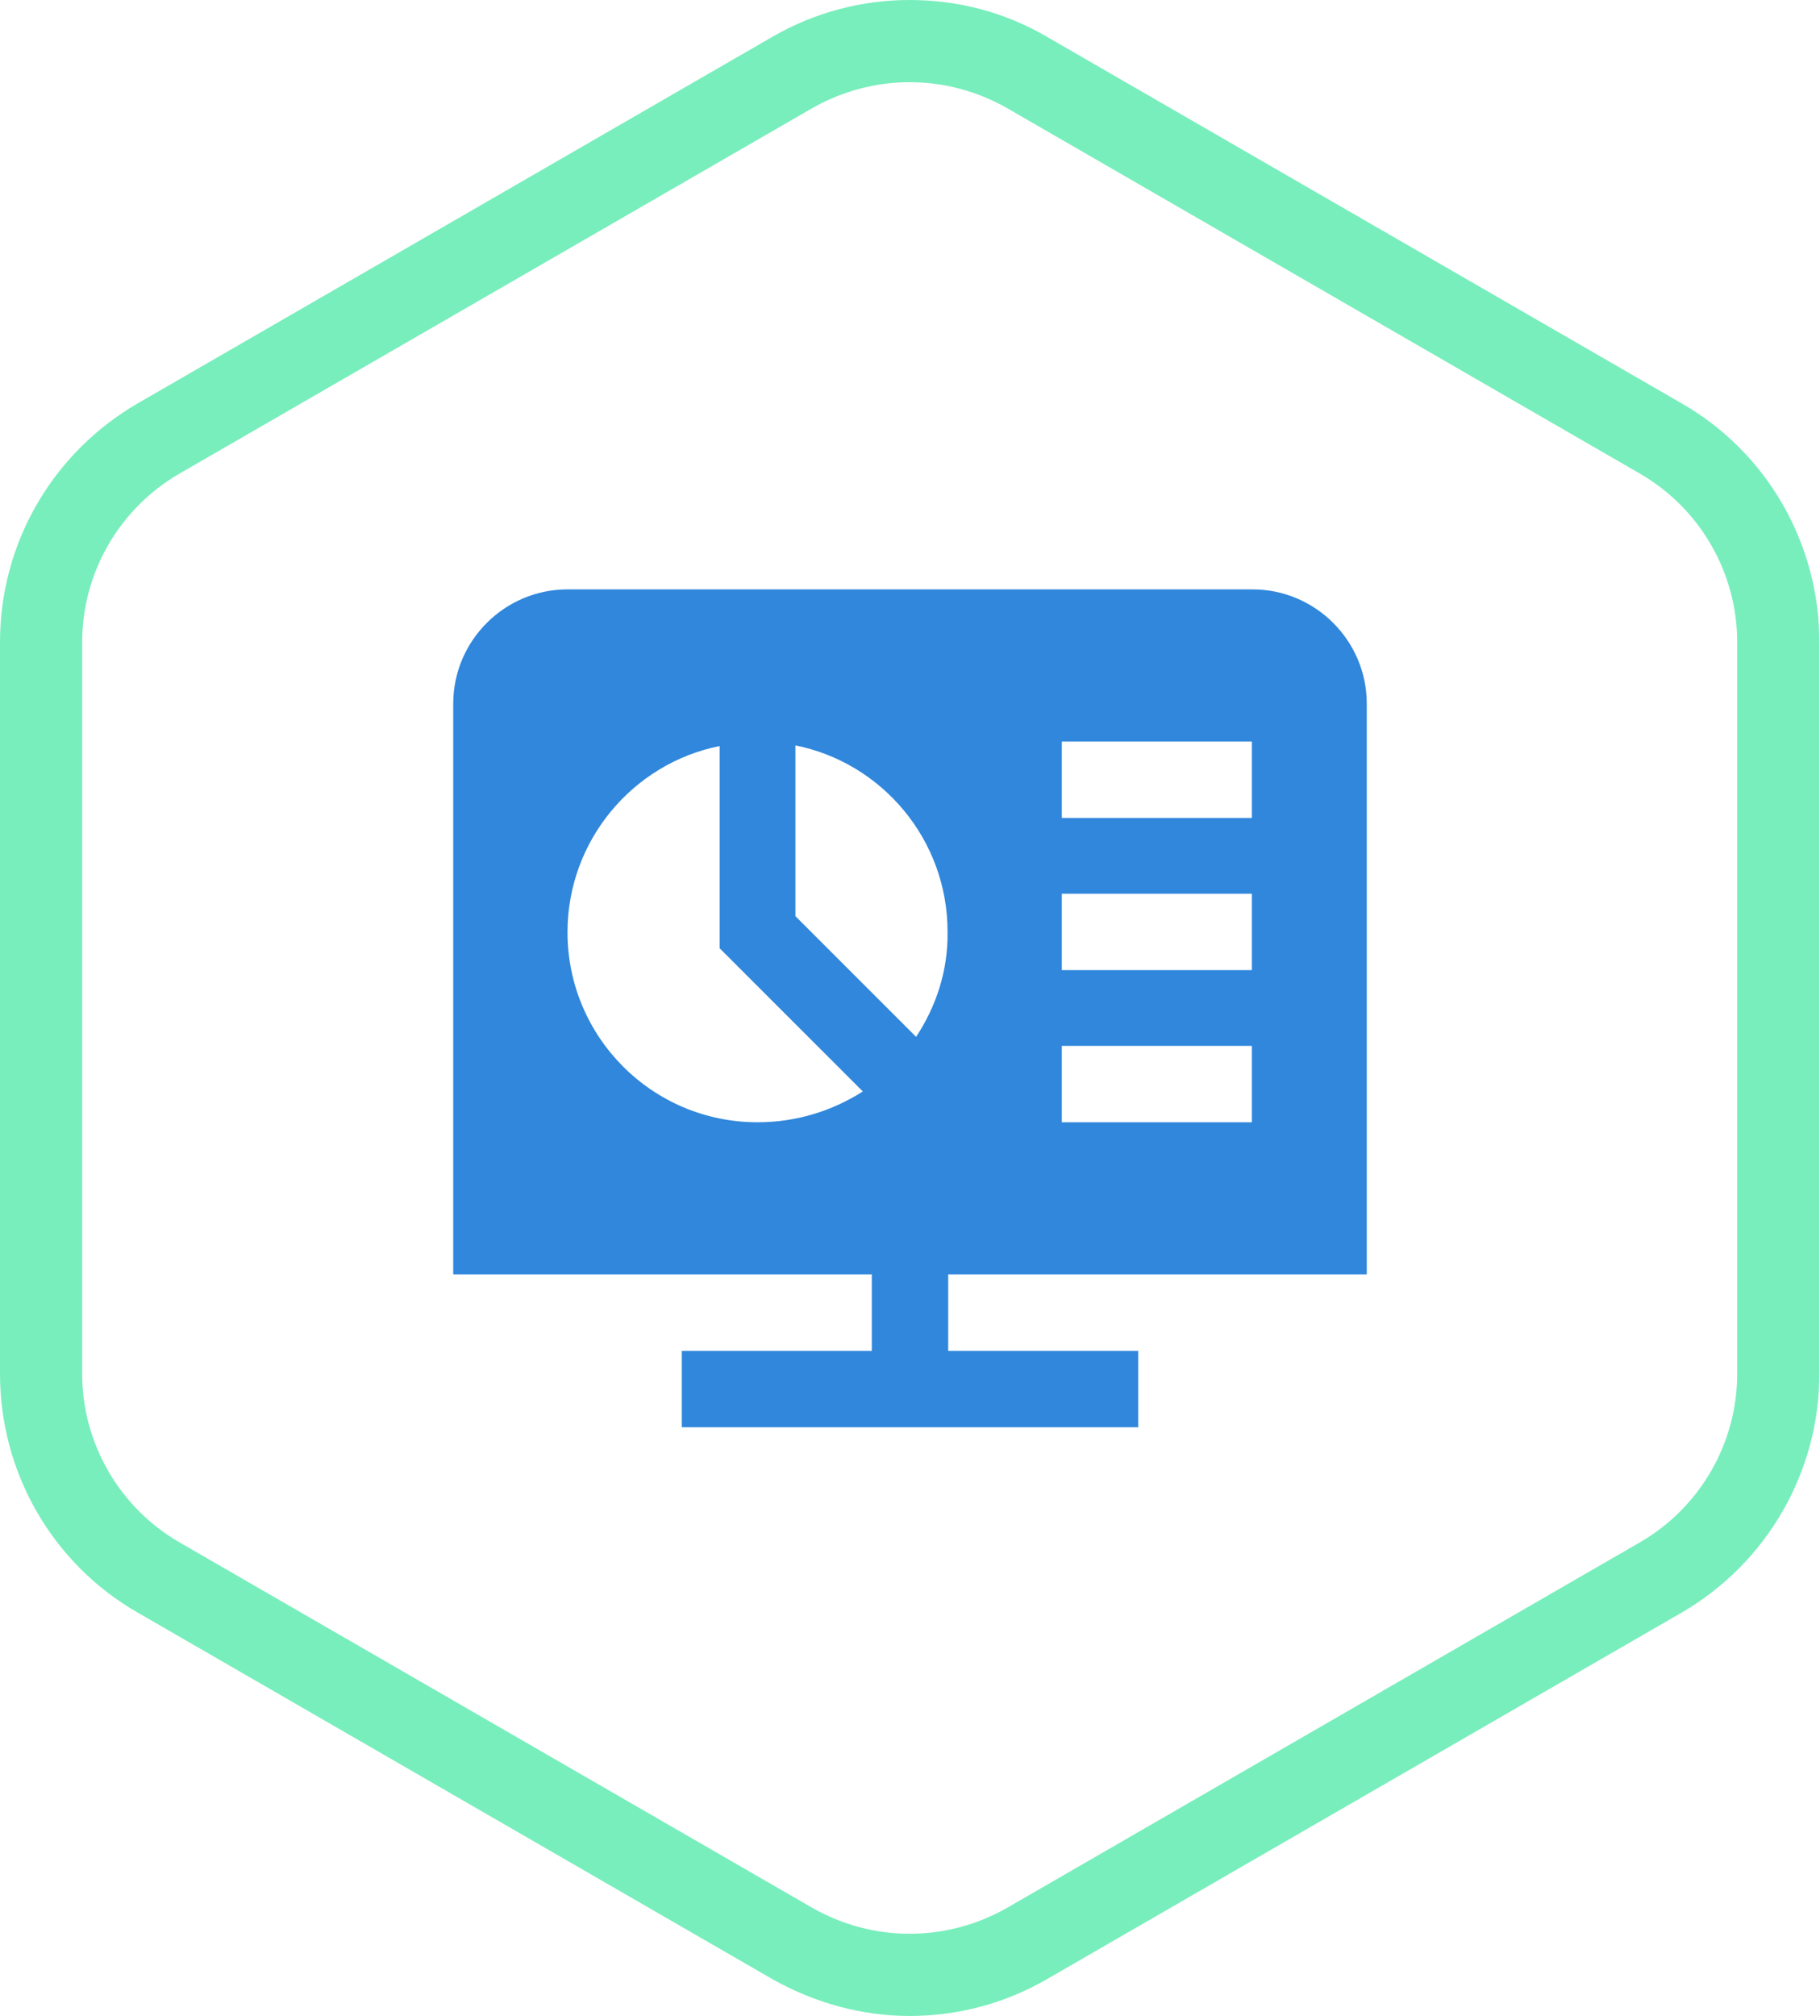
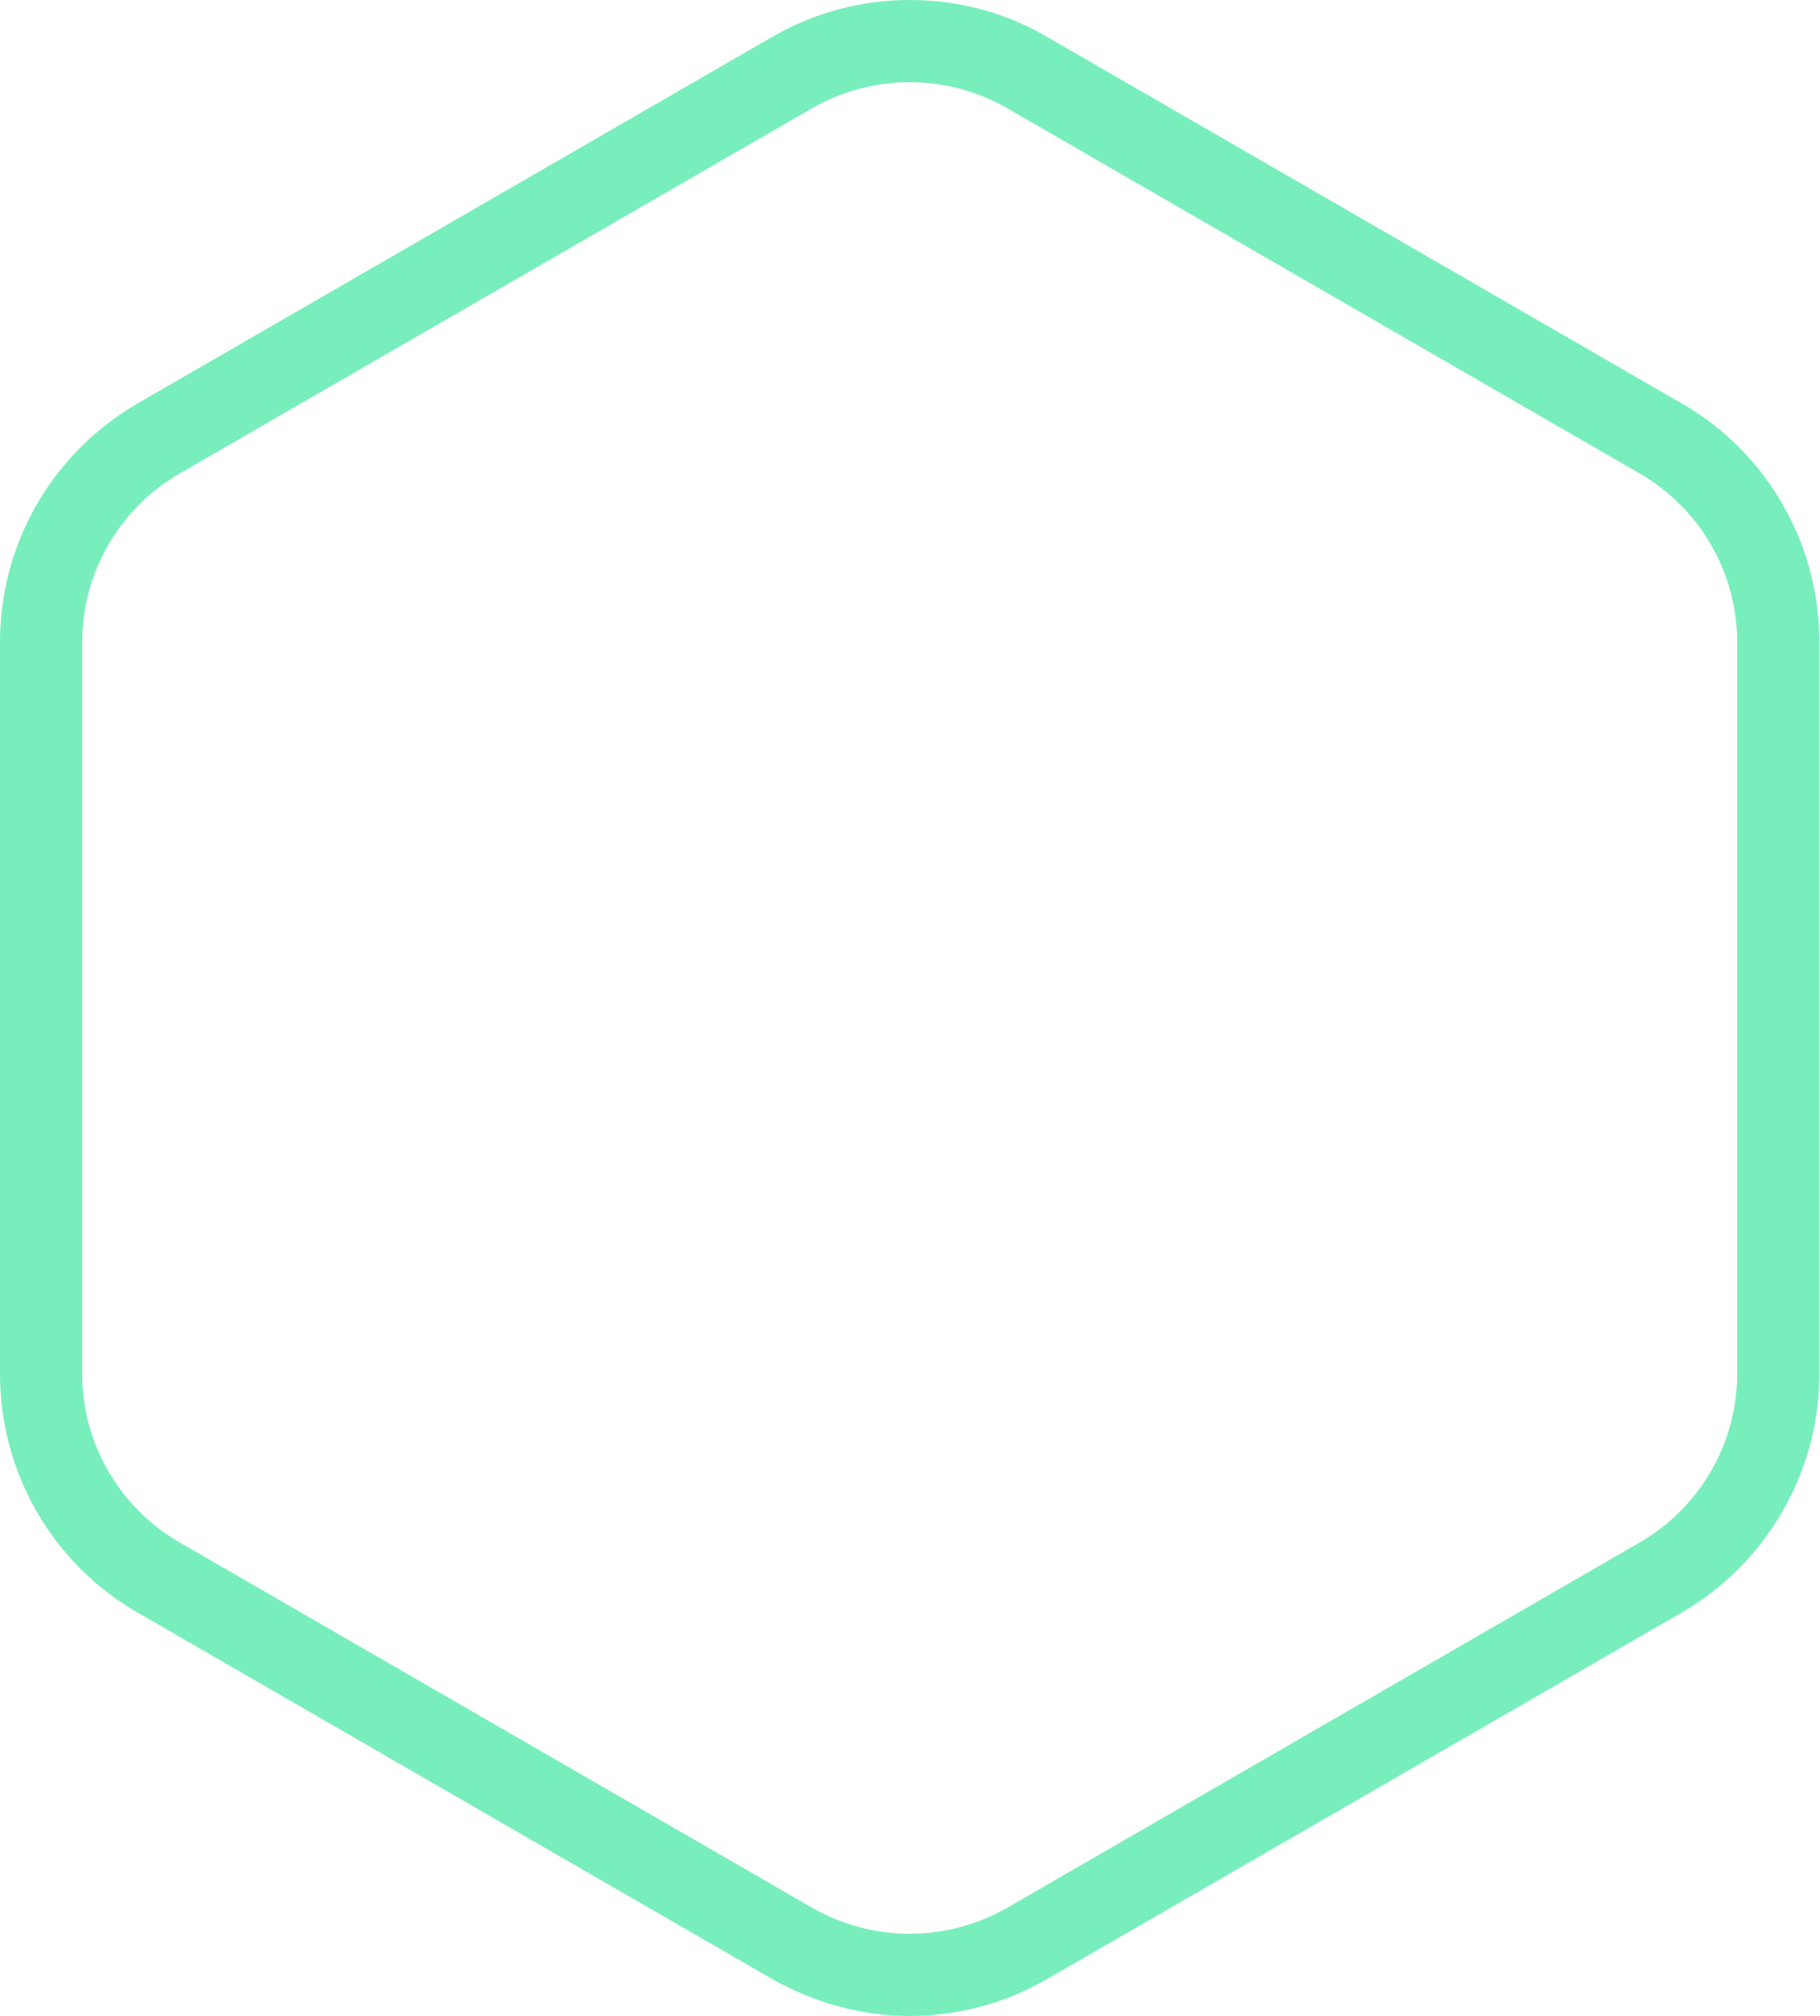
<svg xmlns="http://www.w3.org/2000/svg" version="1.1" id="Capa_1" x="0px" y="0px" viewBox="0 0 283.5 314" style="enable-background:new 0 0 283.5 314;" xml:space="preserve">
  <style type="text/css">
	.st0{fill:#78EEBC;}
	.st1{fill:#3087DC;}
</style>
  <g>
    <path class="st0" d="M141.7,12.8c5.3,0,10.5,1.4,15.1,4l98.7,57c9.3,5.4,15.1,15.4,15.1,26.2v114c0,10.8-5.8,20.8-15.1,26.2   l-98.7,57c-4.6,2.6-9.8,4-15.1,4c-5.3,0-10.5-1.4-15.1-4l-98.7-57c-9.3-5.4-15.1-15.4-15.1-26.2V100c0-10.8,5.8-20.8,15.1-26.2   l98.7-57C131.2,14.2,136.4,12.8,141.7,12.8 M141.7,0c-7.4,0-14.8,1.9-21.5,5.8l-98.7,57C8.2,70.5,0,84.6,0,100v114   c0,15.4,8.2,29.6,21.5,37.2l98.7,57c6.7,3.8,14.1,5.8,21.5,5.8s14.8-1.9,21.5-5.8l98.7-57c13.3-7.7,21.5-21.9,21.5-37.2V100   c0-15.4-8.2-29.6-21.5-37.2l-98.7-57C156.6,1.9,149.2,0,141.7,0L141.7,0z" />
-     <path class="st1" d="M212.9,198.5v-88.9c0-9.8-8-17.8-17.8-17.8H88.4c-9.8,0-17.8,8-17.8,17.8v88.9h65.2v11.9h-29.6v11.9h71.1   v-11.9h-29.6v-11.9H212.9z M165.4,115.5h29.6v11.9h-29.6V115.5z M165.4,139.2h29.6v11.9h-29.6V139.2z M165.4,162.9h29.6v11.9h-29.6   V162.9z M118,174.8c-16.4,0-29.6-13.3-29.6-29.6c0-14.3,10.2-26.3,23.7-29v31.5l22.3,22.3C129.7,173,124.1,174.8,118,174.8z    M142.7,161.5l-18.8-18.8v-26.6c13.5,2.7,23.7,14.7,23.7,29C147.7,151.2,145.8,156.8,142.7,161.5z" />
  </g>
</svg>